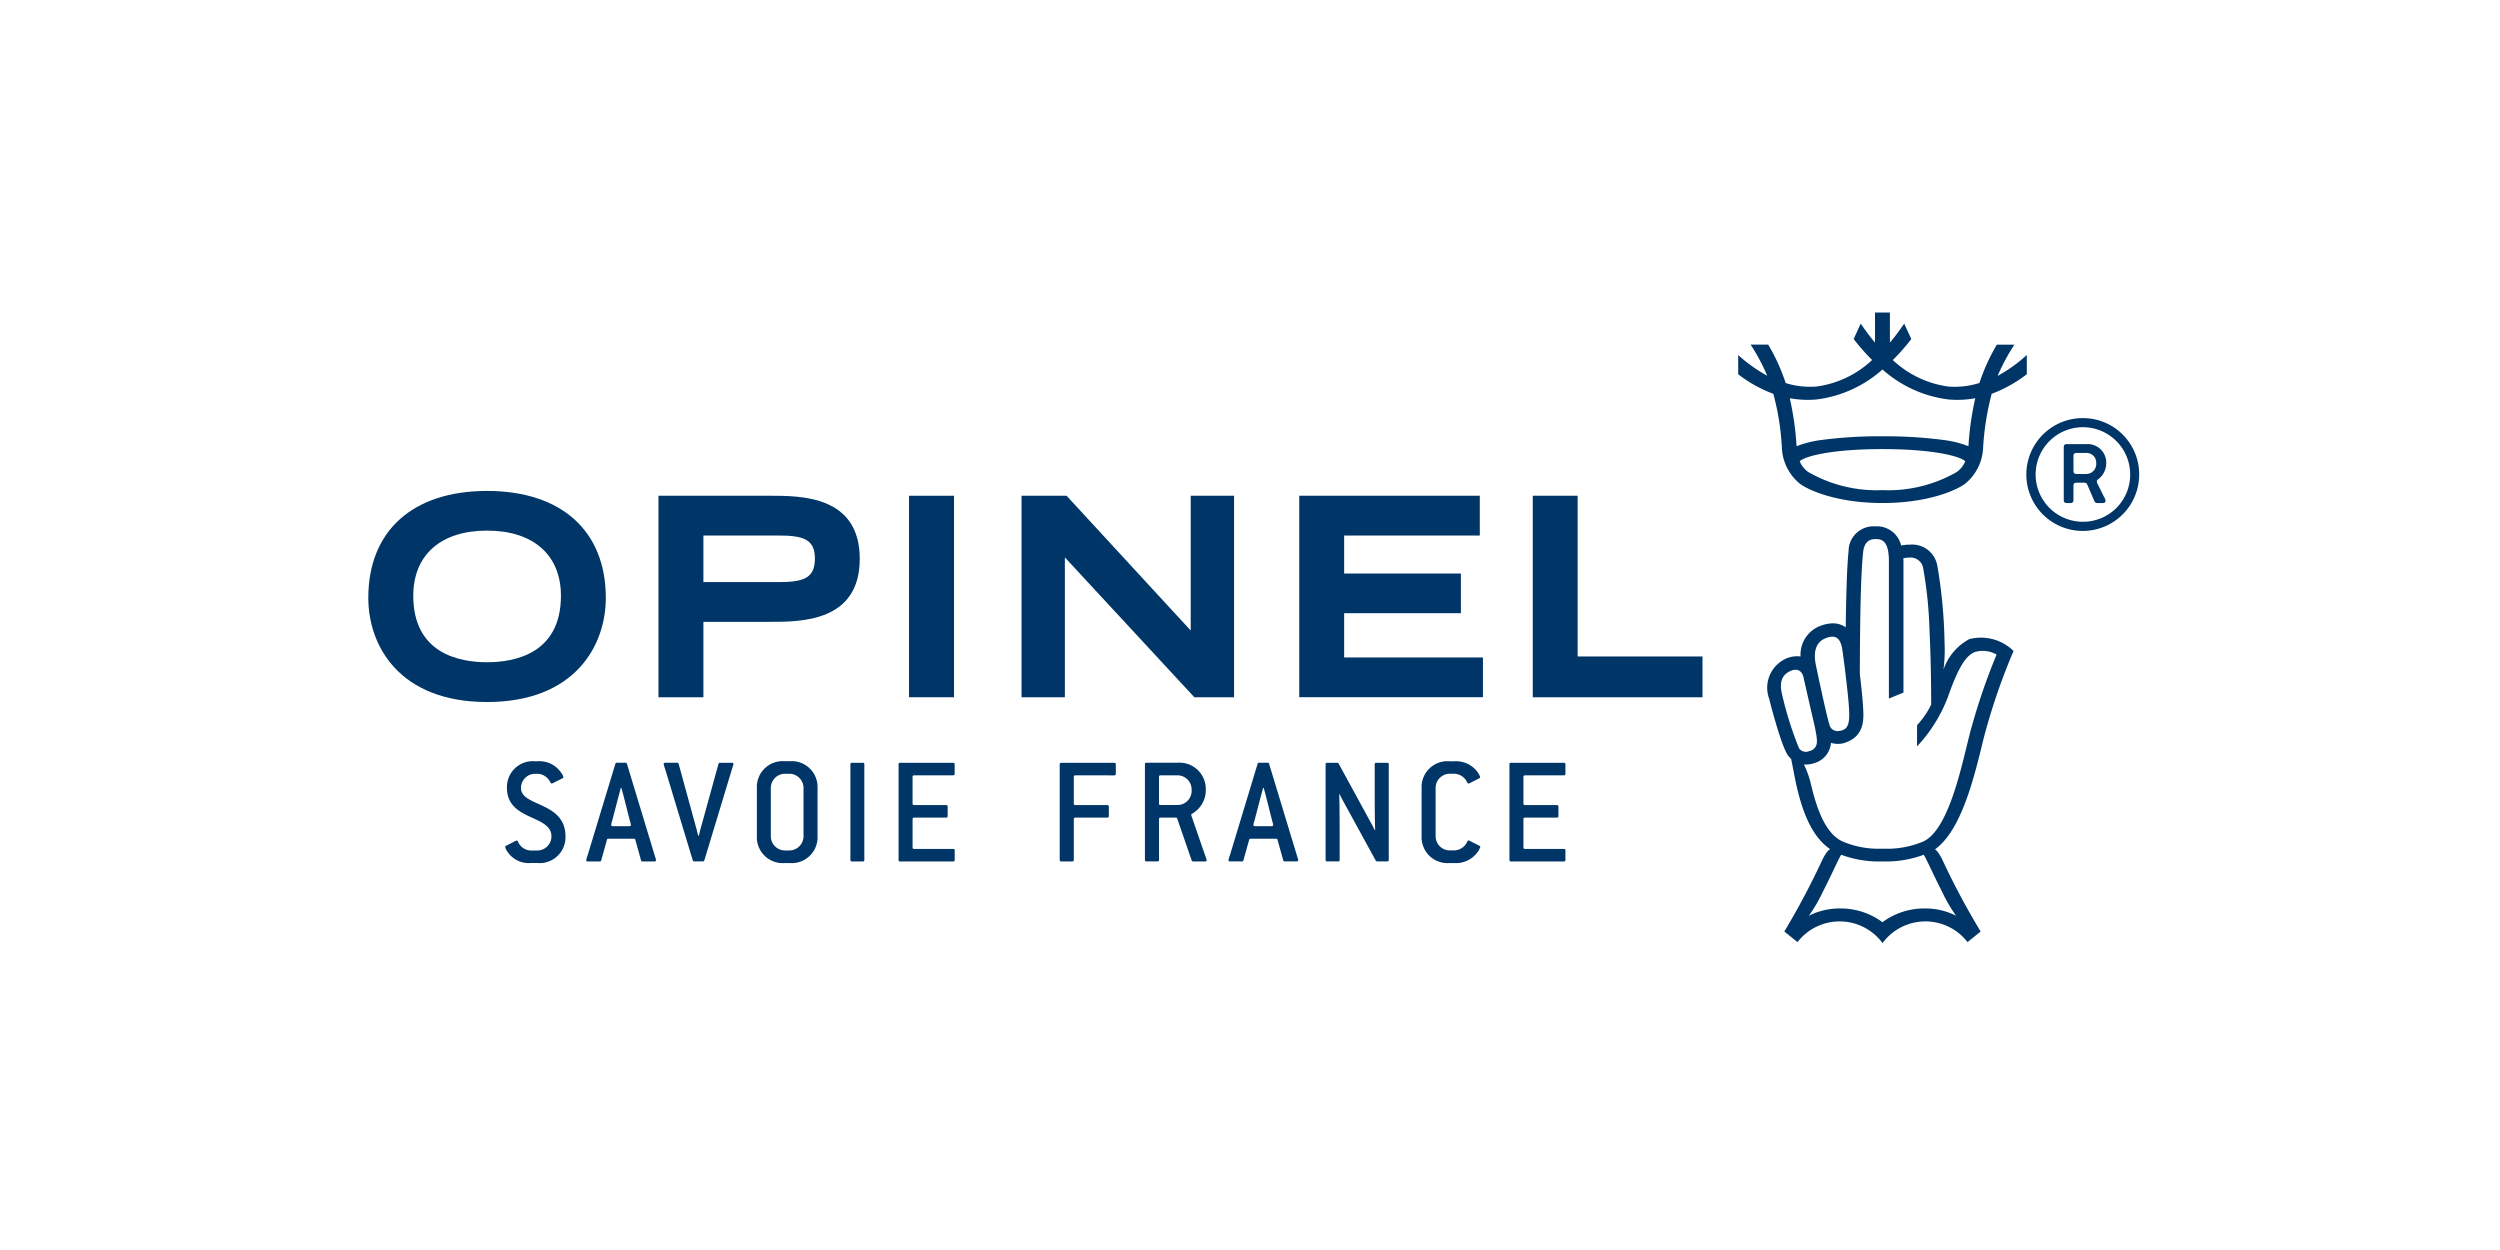
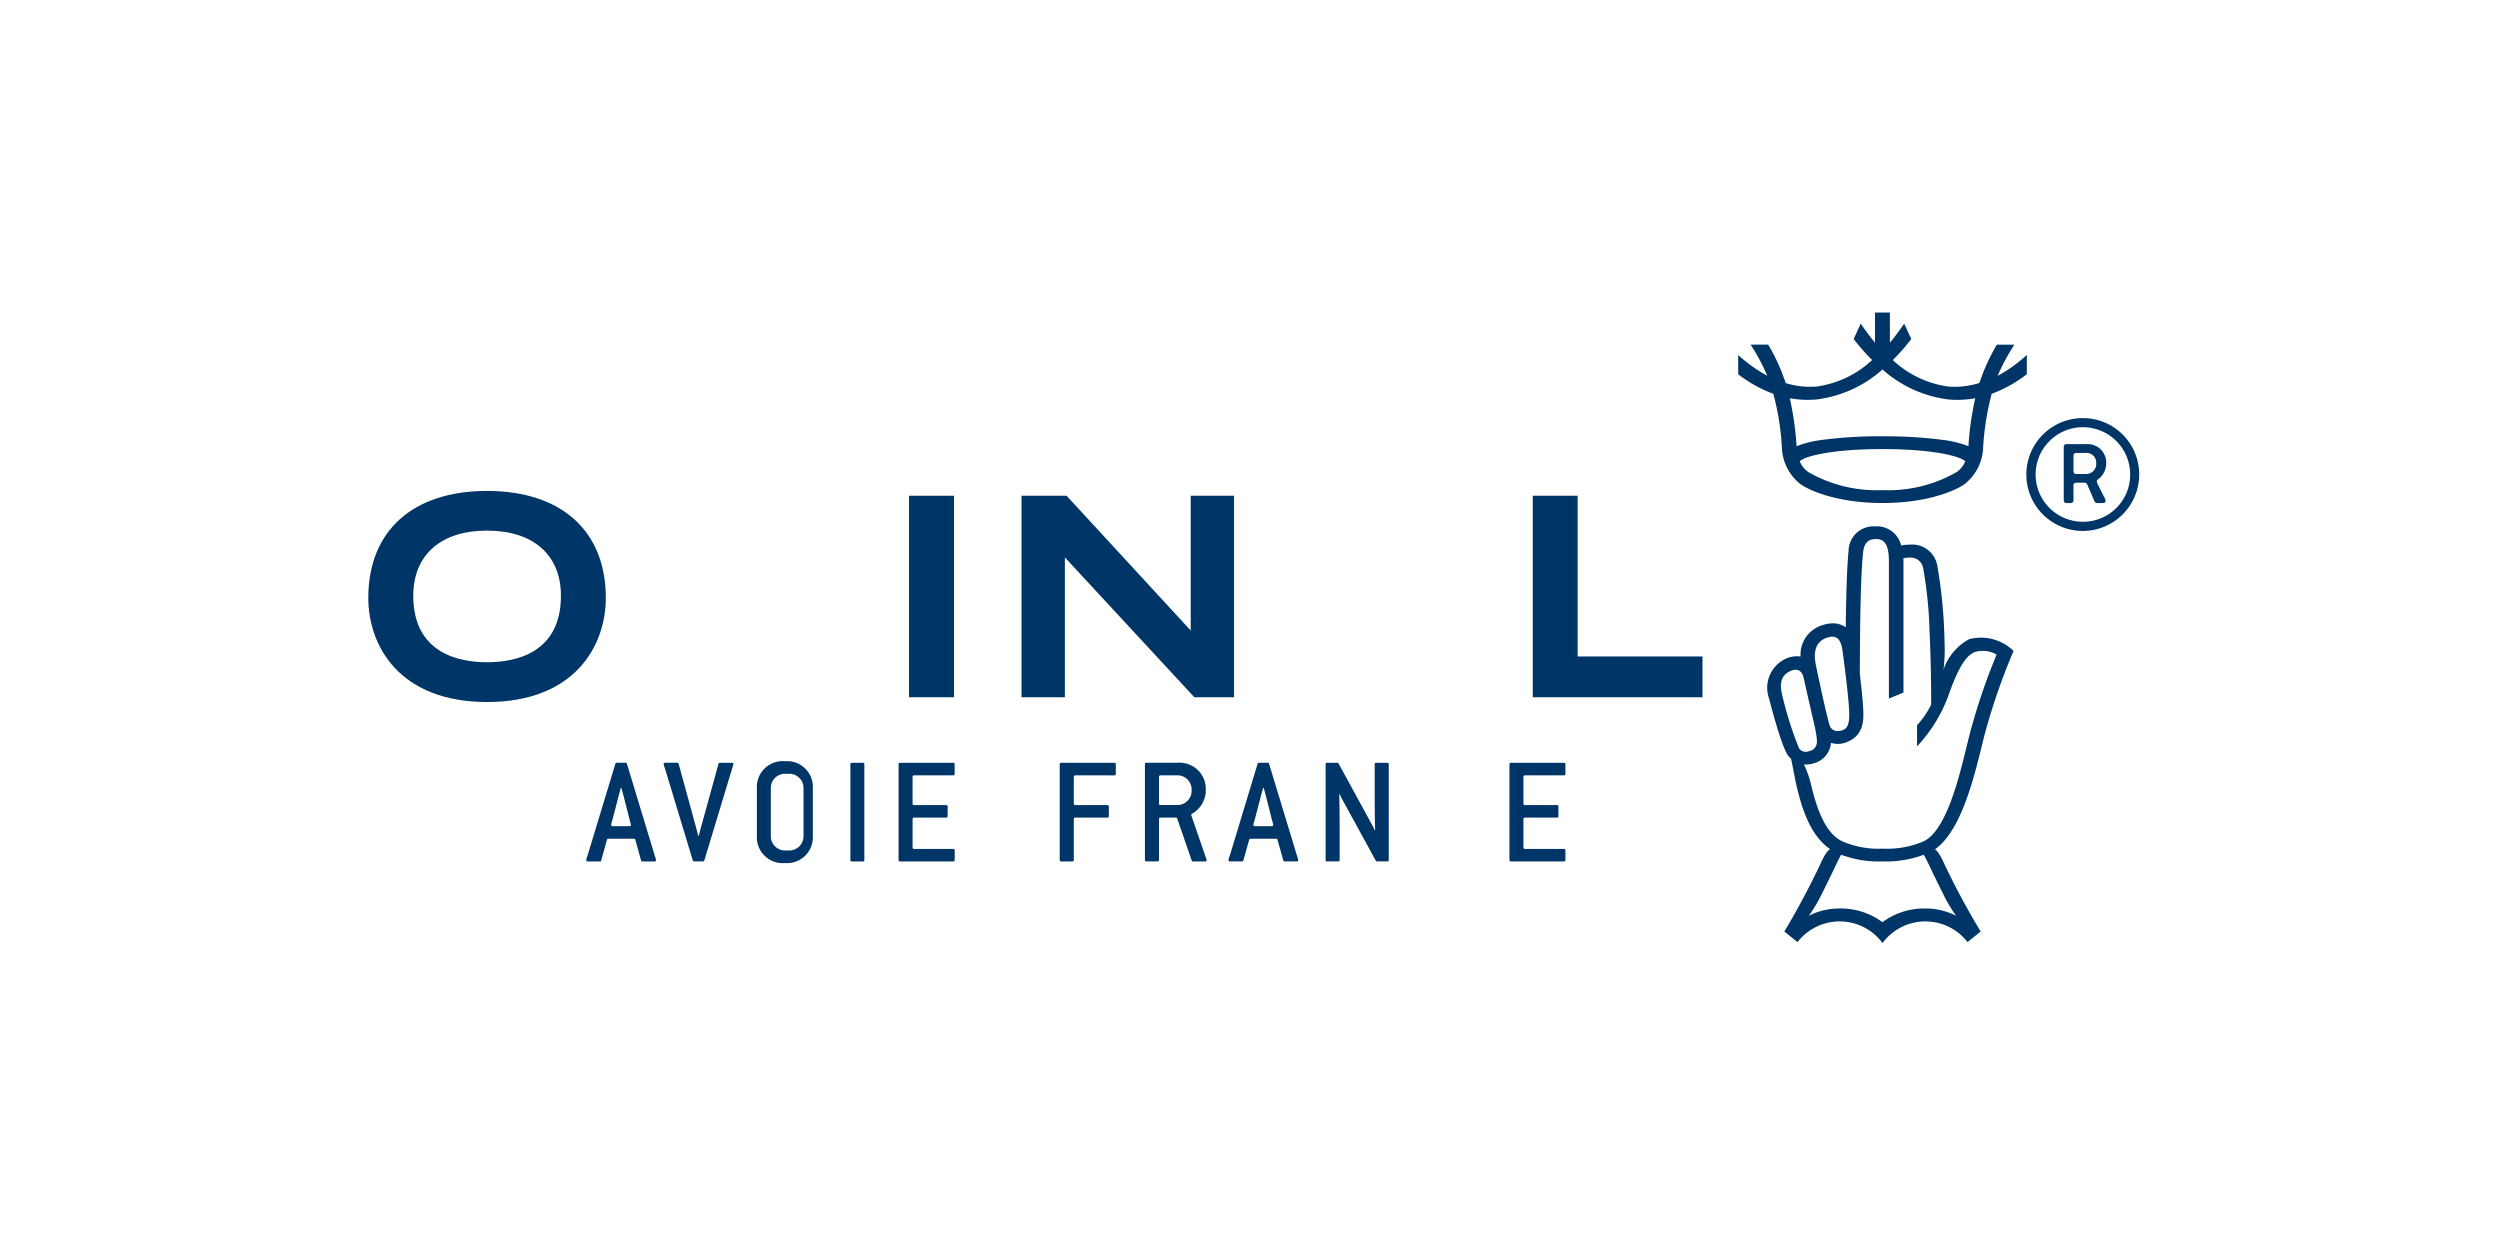
<svg xmlns="http://www.w3.org/2000/svg" width="224" height="112" viewBox="0 0 224 112">
  <g transform="translate(-3004 -877)">
    <rect width="224" height="112" transform="translate(3004 877)" fill="none" />
    <g transform="translate(3036.915 904.515)">
      <g transform="translate(0.085 0.485)">
        <g transform="translate(0 0)">
          <g transform="translate(0 0)">
            <g transform="translate(0 0)">
-               <path d="M17.282,50.2c-.941-.432-1.819-.741-1.819-1.553a1.271,1.271,0,0,1,1.254-1.262h.226a1.3,1.3,0,0,1,1.159.785.136.136,0,0,0,.112.083.544.544,0,0,0,.209-.083l.755-.379a.135.135,0,0,0,.084-.13,1.163,1.163,0,0,0-.2-.375,2.348,2.348,0,0,0-2.12-1.026h-.226a2.317,2.317,0,0,0-2.509,2.387c0,1.639,1.215,2.2,2.3,2.694.878.4,1.687.771,1.687,1.654a1.272,1.272,0,0,1-1.257,1.262h-.585a1.286,1.286,0,0,1-1.159-.8c-.032-.069-.069-.091-.113-.091a.669.669,0,0,0-.249.11l-.712.361a.107.107,0,0,0-.068.112,1.069,1.069,0,0,0,.19.4,2.293,2.293,0,0,0,2.11,1.03h.585a2.319,2.319,0,0,0,2.515-2.388c0-1.671-1.136-2.314-2.176-2.794" transform="translate(-1.784 -6.052)" fill="#003567" fill-rule="evenodd" />
              <path d="M25.963,46.512a.134.134,0,0,0-.148-.1H25.07c-.073,0-.131.026-.146.1l-2.474,8.159a4.019,4.019,0,0,0-.139.471c0,.072.056.116.155.116h1.052a.127.127,0,0,0,.139-.1l.518-1.85c.012-.072.065-.086.135-.086h2.261c.073,0,.122.014.141.086l.513,1.85a.13.13,0,0,0,.139.1h1.053c.092,0,.15-.043.15-.116a3.113,3.113,0,0,0-.121-.434Zm.2,5.587H24.7c-.1,0-.152-.056-.152-.127a2.779,2.779,0,0,1,.095-.378l.6-2.3c.03-.091.138-.515.166-.626h.055c.029.111.134.5.172.617l.6,2.367a2.794,2.794,0,0,1,.084.325C26.322,52.044,26.269,52.1,26.164,52.1Z" transform="translate(-2.788 -6.071)" fill="#003567" fill-rule="evenodd" />
              <path d="M36.314,46.417h-1.05a.129.129,0,0,0-.14.1L33.507,52.38c-.028.1-.108.451-.137.561H33.3c-.026-.11-.111-.476-.14-.571l-1.605-5.858a.126.126,0,0,0-.137-.1H30.364c-.1,0-.151.042-.151.118a2.3,2.3,0,0,0,.114.388l2.492,8.235a.134.134,0,0,0,.146.1h.747a.136.136,0,0,0,.148-.1l2.535-8.376a2.333,2.333,0,0,0,.076-.247c0-.076-.061-.118-.157-.118" transform="translate(-3.749 -6.071)" fill="#003567" fill-rule="evenodd" />
-               <path d="M42.65,46.258H42.23a2.313,2.313,0,0,0-2.51,2.389v4.343a2.316,2.316,0,0,0,2.51,2.391h.421a2.314,2.314,0,0,0,2.505-2.391V48.646A2.312,2.312,0,0,0,42.65,46.258ZM43.9,52.989a1.273,1.273,0,0,1-1.254,1.264H42.23a1.274,1.274,0,0,1-1.259-1.264V48.646a1.273,1.273,0,0,1,1.259-1.264h.421A1.272,1.272,0,0,1,43.9,48.646Z" transform="translate(-4.905 -6.052)" fill="#003567" fill-rule="evenodd" />
+               <path d="M42.65,46.258H42.23a2.313,2.313,0,0,0-2.51,2.389v4.343a2.316,2.316,0,0,0,2.51,2.391a2.314,2.314,0,0,0,2.505-2.391V48.646A2.312,2.312,0,0,0,42.65,46.258ZM43.9,52.989a1.273,1.273,0,0,1-1.254,1.264H42.23a1.274,1.274,0,0,1-1.259-1.264V48.646a1.273,1.273,0,0,1,1.259-1.264h.421A1.272,1.272,0,0,1,43.9,48.646Z" transform="translate(-4.905 -6.052)" fill="#003567" fill-rule="evenodd" />
              <path d="M50.38,46.417H49.4c-.1,0-.138.042-.138.137v8.565c0,.1.041.139.138.139h.976c.1,0,.135-.043.135-.139V46.553c0-.1-.035-.137-.135-.137" transform="translate(-6.066 -6.071)" fill="#003567" fill-rule="evenodd" />
              <path d="M59.057,46.417H54.314c-.1,0-.138.042-.138.134v8.568c0,.1.039.137.138.137h4.744c.1,0,.147-.041.147-.137v-.845c0-.1-.047-.14-.147-.14h-3.49c-.091,0-.138-.042-.138-.141V51.468a.121.121,0,0,1,.138-.138h2.863c.1,0,.141-.041.141-.142v-.841a.124.124,0,0,0-.141-.141H55.567c-.091,0-.138-.038-.138-.14v-2.39a.12.12,0,0,1,.138-.133h3.49A.128.128,0,0,0,59.2,47.4v-.847c0-.092-.047-.134-.147-.134" transform="translate(-6.663 -6.071)" fill="#003567" fill-rule="evenodd" />
              <path d="M75.5,46.417H70.756c-.1,0-.144.043-.144.134v8.568c0,.1.045.137.144.137h.979c.095,0,.14-.041.14-.137v-3.65c0-.1.037-.138.139-.138h2.86c.1,0,.14-.041.14-.142v-.841c0-.1-.041-.141-.14-.141h-2.86c-.1,0-.139-.038-.139-.14v-2.39c0-.089.037-.133.139-.133H75.5c.1,0,.139-.048.139-.145v-.847c0-.091-.036-.134-.139-.134" transform="translate(-8.662 -6.071)" fill="#003567" fill-rule="evenodd" />
              <path d="M83.562,51.427a2.488,2.488,0,0,1-.108-.339.112.112,0,0,1,.081-.11,2.443,2.443,0,0,0,1.216-1.9v-.14a2.351,2.351,0,0,0-2.514-2.525h-2.79c-.1,0-.143.046-.143.134v8.568c0,.1.045.136.143.136h.972c.1,0,.148-.038.148-.136V51.467c0-.1.036-.137.135-.137h1.385a.1.1,0,0,1,.108.08l1.295,3.746a.137.137,0,0,0,.129.1h1.077c.1,0,.14-.038.14-.113a2.077,2.077,0,0,0-.113-.35ZM82.237,50.2H80.7c-.1,0-.135-.037-.135-.138V47.677c0-.09.036-.136.135-.136h1.535A1.266,1.266,0,0,1,83.489,48.8v.138A1.267,1.267,0,0,1,82.237,50.2Z" transform="translate(-9.719 -6.071)" fill="#003567" fill-rule="evenodd" />
              <path d="M91.466,46.512a.12.12,0,0,0-.134-.1h-.753c-.077,0-.134.025-.144.1l-2.471,8.159a2.907,2.907,0,0,0-.14.471c0,.072.059.113.148.113h1.051a.126.126,0,0,0,.14-.1l.52-1.847c.016-.072.063-.086.14-.086H92.08c.071,0,.123.014.138.086l.517,1.847a.125.125,0,0,0,.14.1h1.048c.1,0,.154-.041.154-.113a3.918,3.918,0,0,0-.123-.434Zm.208,5.585H90.212c-.1,0-.155-.054-.155-.124a3.132,3.132,0,0,1,.1-.379l.6-2.3c.03-.091.142-.518.172-.626h.056c.026.109.14.5.167.617l.6,2.367a3.009,3.009,0,0,1,.084.325C91.828,52.043,91.771,52.1,91.674,52.1Z" transform="translate(-10.755 -6.071)" fill="#003567" fill-rule="evenodd" />
              <path d="M103.255,46.417h-.981c-.1,0-.14.043-.14.134v2.613c0,1.114.015,2.923.044,3.259l-.059.009a4.907,4.907,0,0,0-.246-.5L98.9,46.487a.149.149,0,0,0-.127-.071h-.9c-.094,0-.137.043-.137.134v8.568c0,.1.043.137.137.137h.981c.1,0,.139-.041.139-.137v-2.6c0-1.112-.014-2.919-.038-3.259l.052-.014a5.2,5.2,0,0,0,.249.508l2.975,5.433a.152.152,0,0,0,.128.065h.9c.093,0,.134-.041.134-.137V46.551a.117.117,0,0,0-.134-.134" transform="translate(-11.961 -6.071)" fill="#003567" fill-rule="evenodd" />
-               <path d="M111.962,53.456a1.021,1.021,0,0,0-.22-.1.123.123,0,0,0-.115.083,1.313,1.313,0,0,1-1.172.81h-.414a1.269,1.269,0,0,1-1.258-1.264V48.647a1.272,1.272,0,0,1,1.258-1.268h.414a1.3,1.3,0,0,1,1.157.788c.035.057.069.086.121.086a.733.733,0,0,0,.23-.1l.73-.363a.136.136,0,0,0,.079-.129,1.957,1.957,0,0,0-.33-.558,2.417,2.417,0,0,0-1.987-.841h-.414a2.315,2.315,0,0,0-2.514,2.388V52.99a2.317,2.317,0,0,0,2.514,2.39h.414a2.367,2.367,0,0,0,2.024-.9,1.647,1.647,0,0,0,.309-.55c0-.039-.031-.069-.086-.1Z" transform="translate(-13.151 -6.052)" fill="#003567" fill-rule="evenodd" />
              <path d="M121.367,46.417h-4.741c-.1,0-.138.043-.138.134v8.568c0,.1.038.137.138.137h4.741c.1,0,.136-.041.136-.137v-.845c0-.1-.032-.14-.136-.14h-3.486c-.1,0-.14-.042-.14-.141V51.468c0-.1.041-.138.14-.138h2.86c.1,0,.136-.041.136-.142v-.841c0-.1-.038-.141-.136-.141h-2.86c-.1,0-.14-.038-.14-.14v-2.39c0-.089.041-.133.14-.133h3.486c.1,0,.136-.048.136-.145v-.847c0-.091-.032-.134-.136-.134" transform="translate(-14.241 -6.071)" fill="#003567" fill-rule="evenodd" />
              <path d="M10.723,18.687C4.065,18.687.085,22.269.085,28.269c0,4.3,2.79,9.331,10.639,9.331s10.642-5.026,10.642-9.331c0-6-3.978-9.582-10.642-9.582m0,15.349c-2.465,0-6.61-.766-6.61-5.957,0-3.656,2.468-5.837,6.61-5.837s6.621,2.181,6.621,5.837c0,5.191-4.147,5.957-6.621,5.957" transform="translate(-0.085 -2.699)" fill="#003567" fill-rule="evenodd" />
-               <path d="M39.658,19.177H29.682V37.231h4.027V30.475h5.949c2.816,0,8.059,0,8.059-5.648s-5.243-5.65-8.059-5.65m.737,7.736H33.709V22.739H40.4c2.235,0,3.3.314,3.3,2.077,0,1.78-1.069,2.1-3.3,2.1" transform="translate(-3.684 -2.758)" fill="#003567" fill-rule="evenodd" />
              <path d="M55.243,37.231h4.027V19.177H55.243Z" transform="translate(-6.793 -2.758)" fill="#003567" fill-rule="evenodd" />
              <path d="M70.6,24.7,82.2,37.231h3.559V19.177H81.876V31.253L70.752,19.177H66.718V37.231H70.6Z" transform="translate(-8.188 -2.758)" fill="#003567" fill-rule="evenodd" />
-               <path d="M99.069,29.7h10.46V26.145H99.069V22.739h12.153V19.175H95.045V37.23h16.46V33.667H99.069Z" transform="translate(-11.633 -2.758)" fill="#003567" fill-rule="evenodd" />
              <path d="M122.886,19.177h-4.02V37.231h15.208V33.575H122.886Z" transform="translate(-14.53 -2.758)" fill="#003567" fill-rule="evenodd" />
              <g transform="translate(122.743)">
                <path d="M26.641,4.328l.041-.033V6.022l-.01,0A11.985,11.985,0,0,1,23.534,7.77a24.267,24.267,0,0,0-.769,4.853,4.377,4.377,0,0,1-1.635,3.222c-.879.634-3.425,1.711-7.378,1.711s-6.5-1.077-7.379-1.711a4.39,4.39,0,0,1-1.637-3.221A22.939,22.939,0,0,0,3.968,7.77,11.933,11.933,0,0,1,.83,6.027l-.008,0V4.295l.035.033A13.447,13.447,0,0,0,3.421,6.151,17.47,17.47,0,0,0,1.958,3.4l-.023-.036H3.511l.007.014A17.06,17.06,0,0,1,5.076,6.808a7.389,7.389,0,0,0,2.768.309,9.036,9.036,0,0,0,4.978-2.375,18.611,18.611,0,0,1-1.648-1.875l-.006-.01.311-.673.3-.661.02-.041.023.033c.4.577.829,1.166,1.258,1.667V.485h1.334v2.7c.43-.5.855-1.091,1.256-1.667l.024-.033.638,1.375-.007.01a18.324,18.324,0,0,1-1.651,1.875,9.033,9.033,0,0,0,4.979,2.375A7.351,7.351,0,0,0,22.435,6.8a17.62,17.62,0,0,1,1.553-3.421L24,3.368h1.567l-.022.036a17.656,17.656,0,0,0-1.476,2.759A13.248,13.248,0,0,0,26.641,4.328Zm-6.23,10.445a2.281,2.281,0,0,0,.756-.956c-.406-.426-2.759-1.093-7.416-1.093s-7.012.666-7.417,1.093a2.23,2.23,0,0,0,.755.956A12.291,12.291,0,0,0,13.751,16.4,12.283,12.283,0,0,0,20.411,14.773Zm1.041-2.307a26.5,26.5,0,0,1,.611-4.3,8.92,8.92,0,0,1-2.406.111,10.9,10.9,0,0,1-5.908-2.687A10.878,10.878,0,0,1,7.844,8.277a8.9,8.9,0,0,1-2.4-.111,27.31,27.31,0,0,1,.609,4.3,9.224,9.224,0,0,1,2.168-.55,38.955,38.955,0,0,1,5.534-.338,40.273,40.273,0,0,1,5.532.338A9.213,9.213,0,0,1,21.452,12.466Z" transform="translate(-0.822 -0.485)" fill="#003567" fill-rule="evenodd" />
                <path d="M21.881,32.412a4.864,4.864,0,0,0-2.3,2.722,14.025,14.025,0,0,0,.093-2.461,44.408,44.408,0,0,0-.655-6.9l-.007-.025a2.281,2.281,0,0,0-2.447-1.809,3.542,3.542,0,0,0-.779.078A2.23,2.23,0,0,0,13.466,22.3a2.238,2.238,0,0,0-2.391,2.244c-.152,1.419-.221,4.19-.253,6.8a1.987,1.987,0,0,0-1.145-.356,3.183,3.183,0,0,0-1.046.2,2.747,2.747,0,0,0-1.857,2.773,2.4,2.4,0,0,0-1.533.307A2.853,2.853,0,0,0,3.953,37.72c.01.043,1.111,4.433,1.75,5.179a2.417,2.417,0,0,0,.226.234c.138.665.3,1.541.4,2.028.553,2.561,1.386,4.9,3.1,6.061,0,0-.292.093-.718.988,0,0,0,0,0,0A68.752,68.752,0,0,1,5.32,58.6L6.5,59.55a4.774,4.774,0,0,1,7.619.087,4.77,4.77,0,0,1,7.615-.087L22.91,58.6A67.2,67.2,0,0,1,19.5,52.216c-.419-.868-.683-.976-.683-.976,2.281-1.627,3.409-6.089,4.159-9.114.151-.619.282-1.154.4-1.574a57.232,57.232,0,0,1,2.311-6.684l.176-.4a4.178,4.178,0,0,0-3.986-1.06m-12.825-.1c.72-.272,1.3-.171,1.474,1.088.182,1.312.542,4.125.6,5.4s-.126,1.779-.97,1.841a.73.73,0,0,1-.759-.453c-.07-.184-.34-1.124-1.241-5.406-.2-.953-.186-2.057.892-2.467M6.635,42.186A32.068,32.068,0,0,1,5.1,37.28c-.232-.986,0-1.646.7-1.989.677-.331,1.1-.06,1.239.541.089.4.741,3.259.741,3.259.436,1.8.532,2.464.412,2.8a.815.815,0,0,1-.64.544.739.739,0,0,1-.915-.251M19.508,55.148a13.391,13.391,0,0,0,1.2,2.042,6.037,6.037,0,0,0-2.776-.653,6.279,6.279,0,0,0-3.819,1.23,6.286,6.286,0,0,0-3.819-1.23,6.028,6.028,0,0,0-2.776.653,13.41,13.41,0,0,0,1.2-2.042c.345-.677.69-1.385,1.028-2.092.258-.549.508-1.069.668-1.333a9.7,9.7,0,0,0,3.7.6,9.713,9.713,0,0,0,3.7-.6c.158.264.409.785.67,1.333.334.707.682,1.415,1.027,2.092M22.124,40.19c-.129.444-.261.99-.417,1.619-.7,2.845-1.833,7.756-3.936,8.727a8.406,8.406,0,0,1-3.656.642,8.173,8.173,0,0,1-3.576-.645C8.973,49.825,8.2,47.5,7.715,45.443a8.633,8.633,0,0,0-.639-1.809c.052,0,.108.006.16.006a2.446,2.446,0,0,0,.681-.1,2.069,2.069,0,0,0,1.462-1.3A1.848,1.848,0,0,0,9.5,41.7a2.192,2.192,0,0,0,.63.089,1.916,1.916,0,0,0,.622-.1c1.759-.592,1.683-2.091,1.632-3.083-.036-.721-.164-1.932-.3-3.078.014-4.757.077-8.918.3-10.951.086-.754.448-1.136,1.084-1.136.457,0,1.221,0,1.221,1.954V37.729l1.306-.537V25.564c0-.129,0-.262-.013-.394a1.972,1.972,0,0,1,.588-.073,1.136,1.136,0,0,1,1.194.972,37.435,37.435,0,0,1,.563,5.529c.1,2.062.15,4.266.15,6.67a7.557,7.557,0,0,1-1.265,1.846v1.9a13.393,13.393,0,0,0,2.766-4.432c.954-2.715,1.626-3.716,2.428-4.028a2.481,2.481,0,0,1,1.934.234,55.68,55.68,0,0,0-2.213,6.4" transform="translate(-1.187 -3.138)" fill="#003567" fill-rule="evenodd" />
              </g>
              <g transform="translate(148.622 9.462)">
                <path d="M7.834,4.681a1.663,1.663,0,0,0-1.76-1.772H4.316c-.2,0-.287.085-.287.285V7.91c0,.2.086.281.287.281h.306c.194,0,.277-.081.277-.281V6.643c0-.191.082-.276.284-.276h.7a.279.279,0,0,1,.252.166l.645,1.492a.26.26,0,0,0,.251.166h.446c.19,0,.3-.055.3-.2a.869.869,0,0,0-.146-.366L7.105,6.562a.789.789,0,0,1-.112-.3.231.231,0,0,1,.112-.2,1.776,1.776,0,0,0,.728-1.375m-1.76.9H5.182C4.98,5.58,4.9,5.5,4.9,5.3V3.978c0-.194.082-.278.284-.278h.892a.864.864,0,0,1,.862.9.9.9,0,0,1-.862.985" transform="translate(-0.739 -0.579)" fill="#003567" fill-rule="evenodd" />
                <path d="M5.3.257a5.055,5.055,0,1,0,5.032,5.056A5.038,5.038,0,0,0,5.3.257m0,9.288A4.236,4.236,0,1,1,9.526,5.313,4.221,4.221,0,0,1,5.3,9.545" transform="translate(-0.284 -0.257)" fill="#003567" fill-rule="evenodd" />
              </g>
            </g>
          </g>
        </g>
      </g>
    </g>
  </g>
</svg>